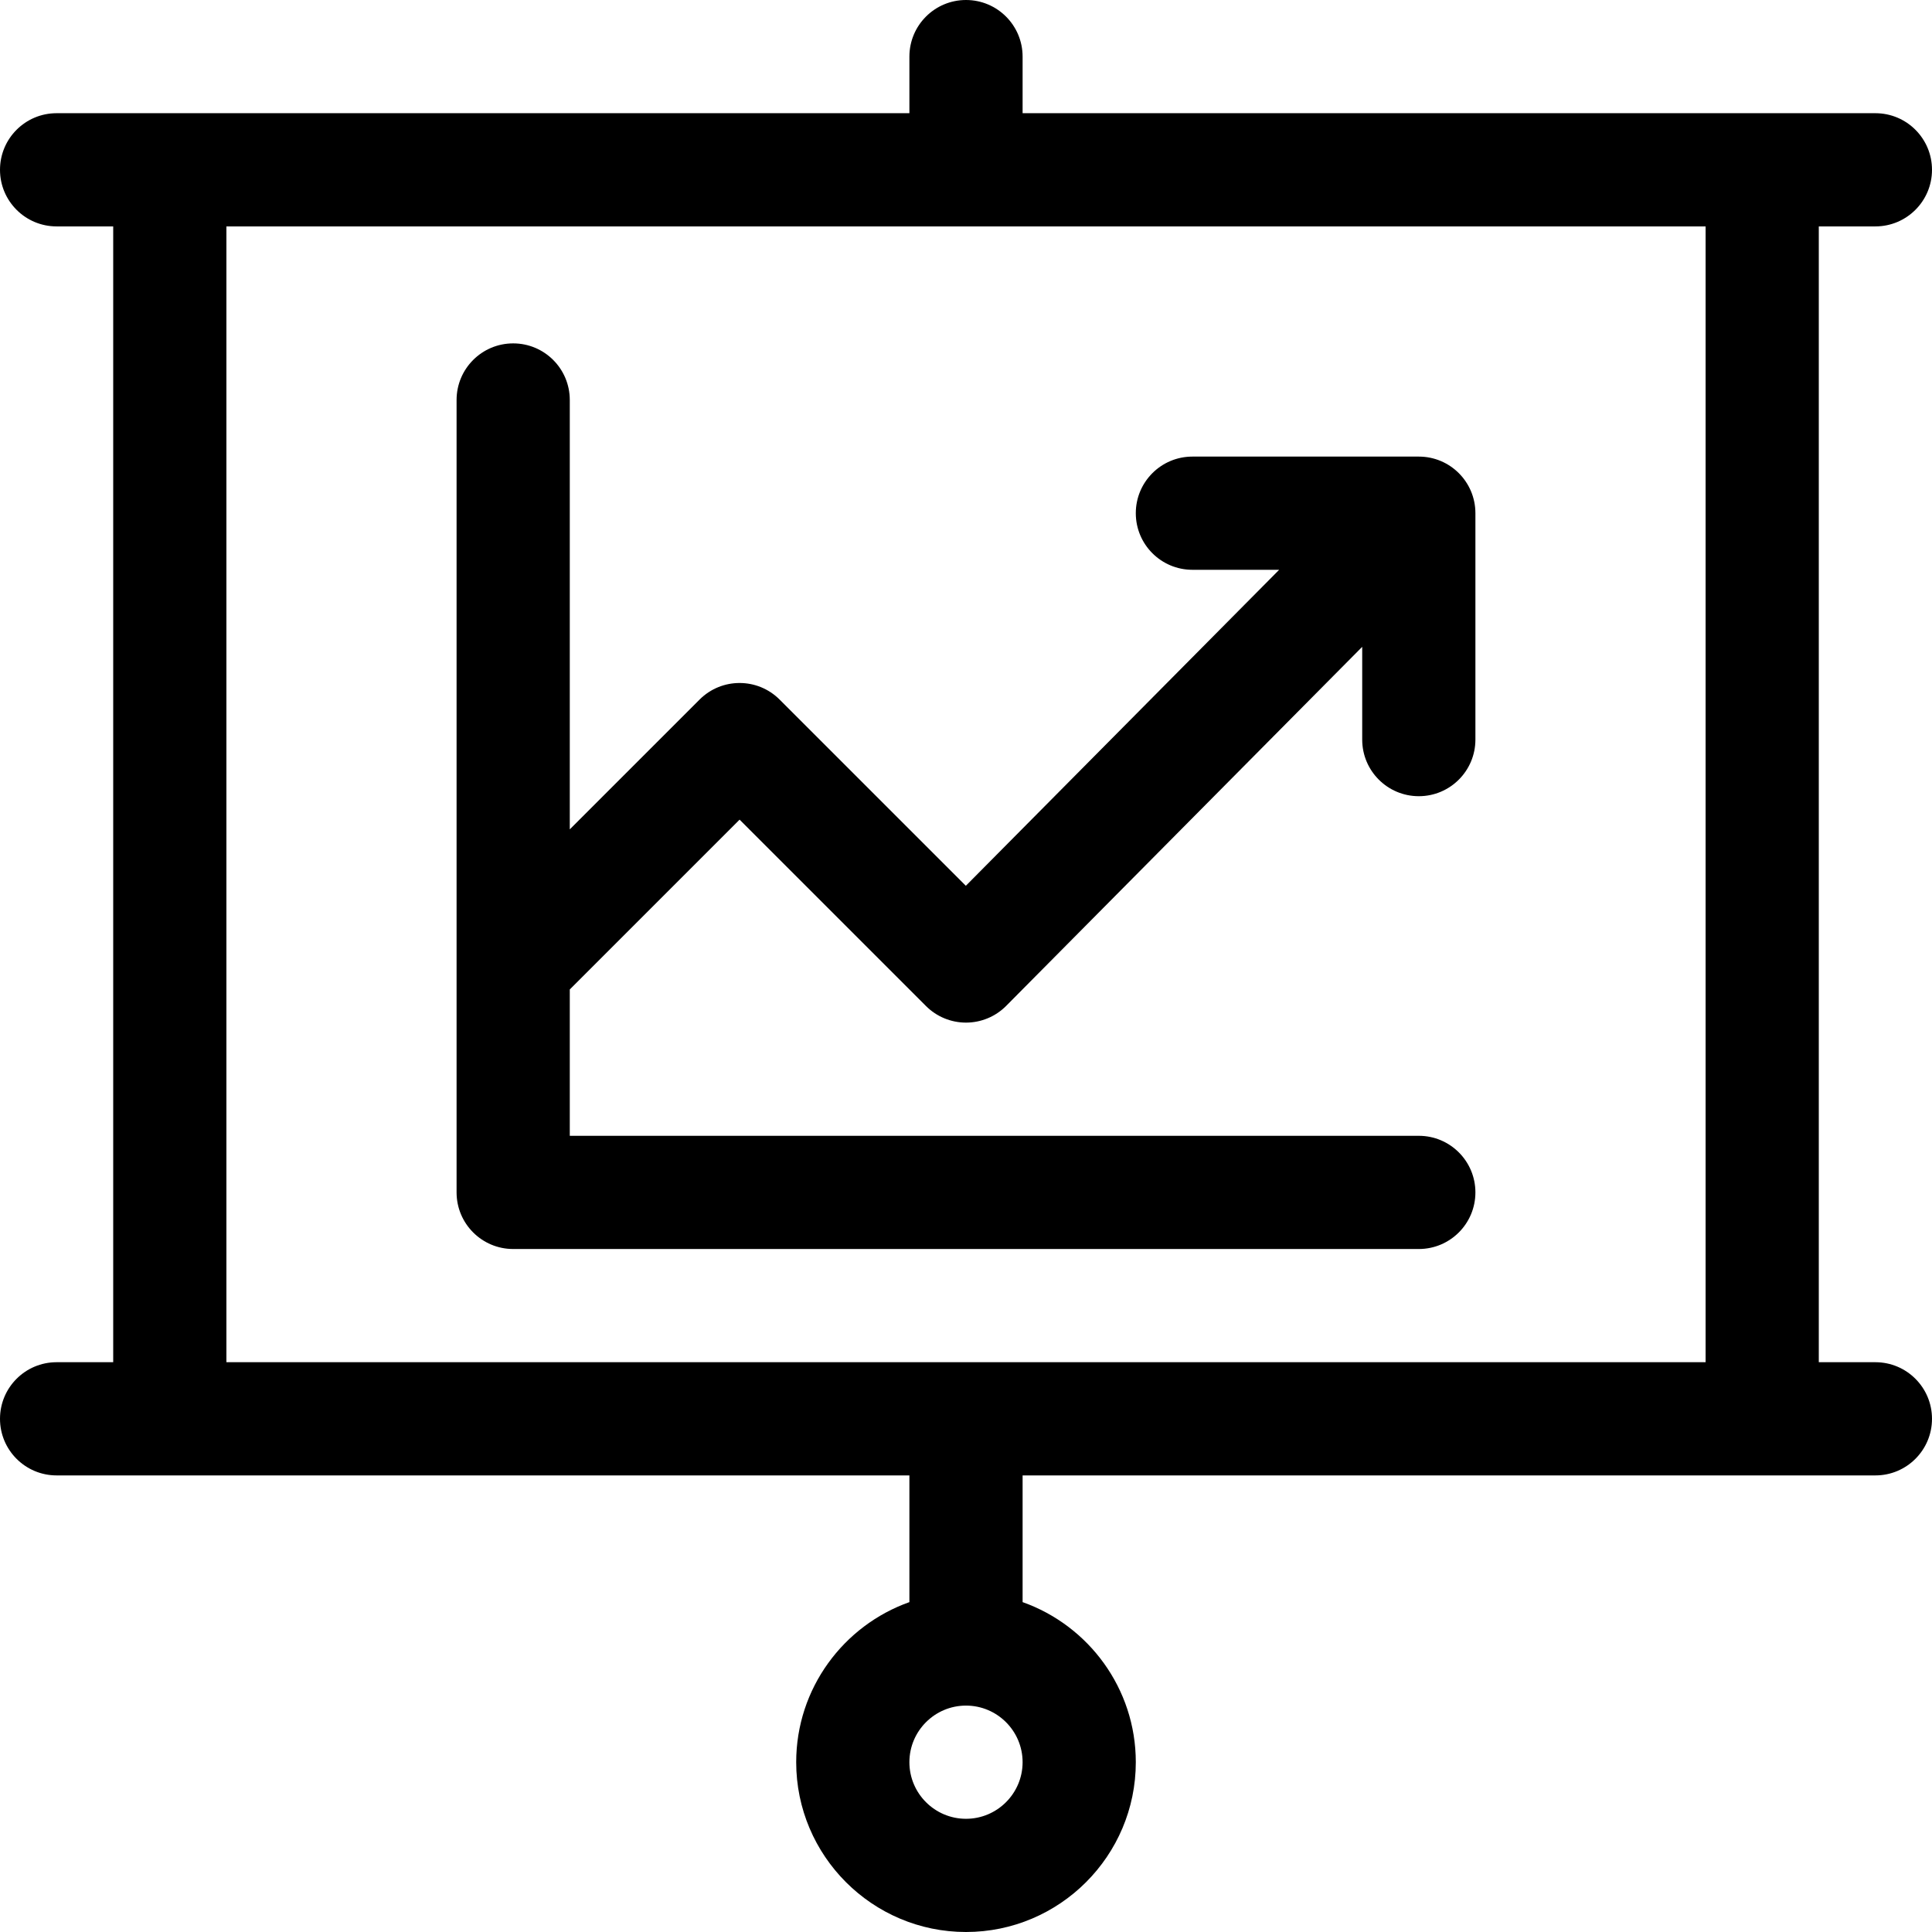
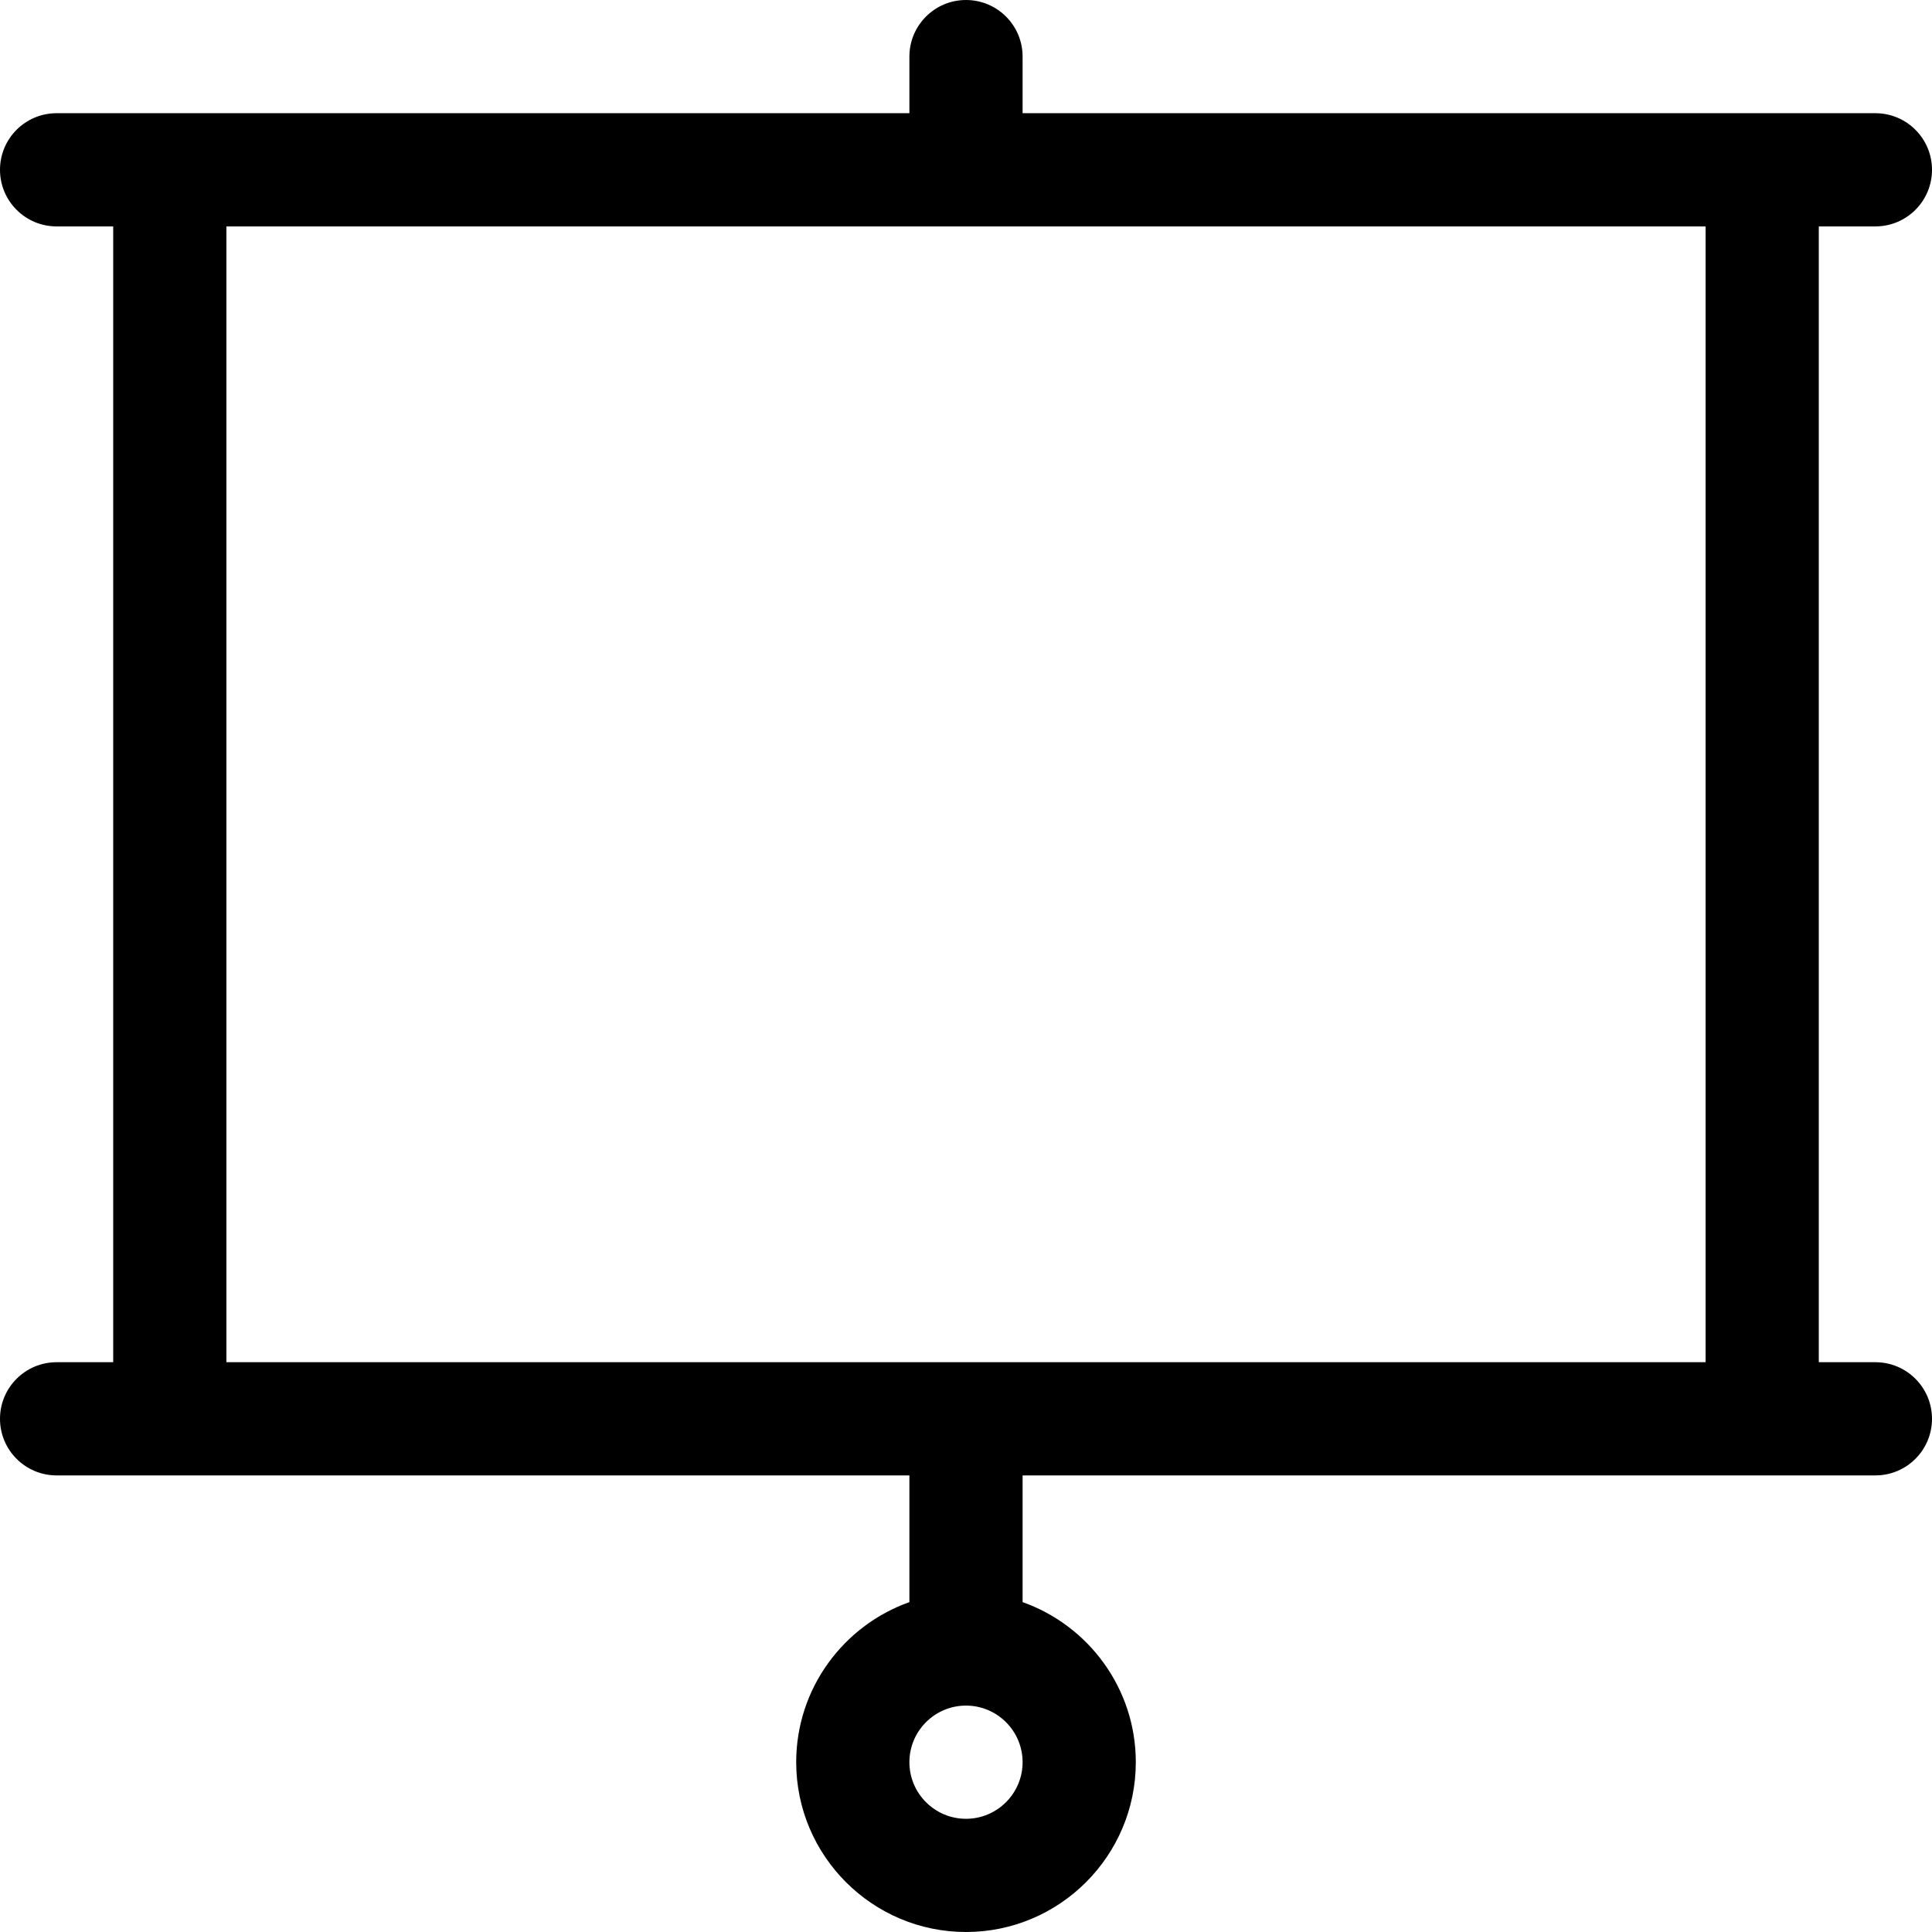
<svg xmlns="http://www.w3.org/2000/svg" height="512pt" viewBox="0 0 512 512" width="512pt">
-   <path d="m316 151h22.992l-83.035 83.742-49.352-49.348c-5.855-5.859-15.352-5.859-21.211 0l-34.395 34.391v-113.785c0-8.285-6.715-15-15-15s-15 6.715-15 15v210c0 8.285 6.715 15 15 15h240c8.285 0 15-6.715 15-15s-6.715-15-15-15h-225v-38.785l45-45 49.395 49.391c2.812 2.816 6.629 4.395 10.605 4.395h.031c3.988-.008 7.812-1.605 10.621-4.438l94.348-95.148v24.586c0 8.285 6.715 15 15 15s15-6.715 15-15v-60c0-8.285-6.715-15-15-15h-60c-8.285 0-15 6.715-15 15s6.715 15 15 15zm0 0" />
  <path d="m497 60c8.285 0 15-6.715 15-15s-6.715-15-15-15h-226v-15c0-8.285-6.715-15-15-15s-15 6.715-15 15v15h-226c-8.285 0-15 6.715-15 15s6.715 15 15 15h15v301h-15c-8.285 0-15 6.715-15 15s6.715 15 15 15h226v33.578c-17.461 6.195-30 22.867-30 42.422 0 24.812 20.188 45 45 45s45-20.188 45-45c0-19.555-12.539-36.227-30-42.422v-33.578h226c8.285 0 15-6.715 15-15s-6.715-15-15-15h-15v-301zm-241 422c-8.27 0-15-6.73-15-15s6.73-15 15-15 15 6.73 15 15-6.73 15-15 15zm196-121h-392v-301h392zm0 0" />
</svg>